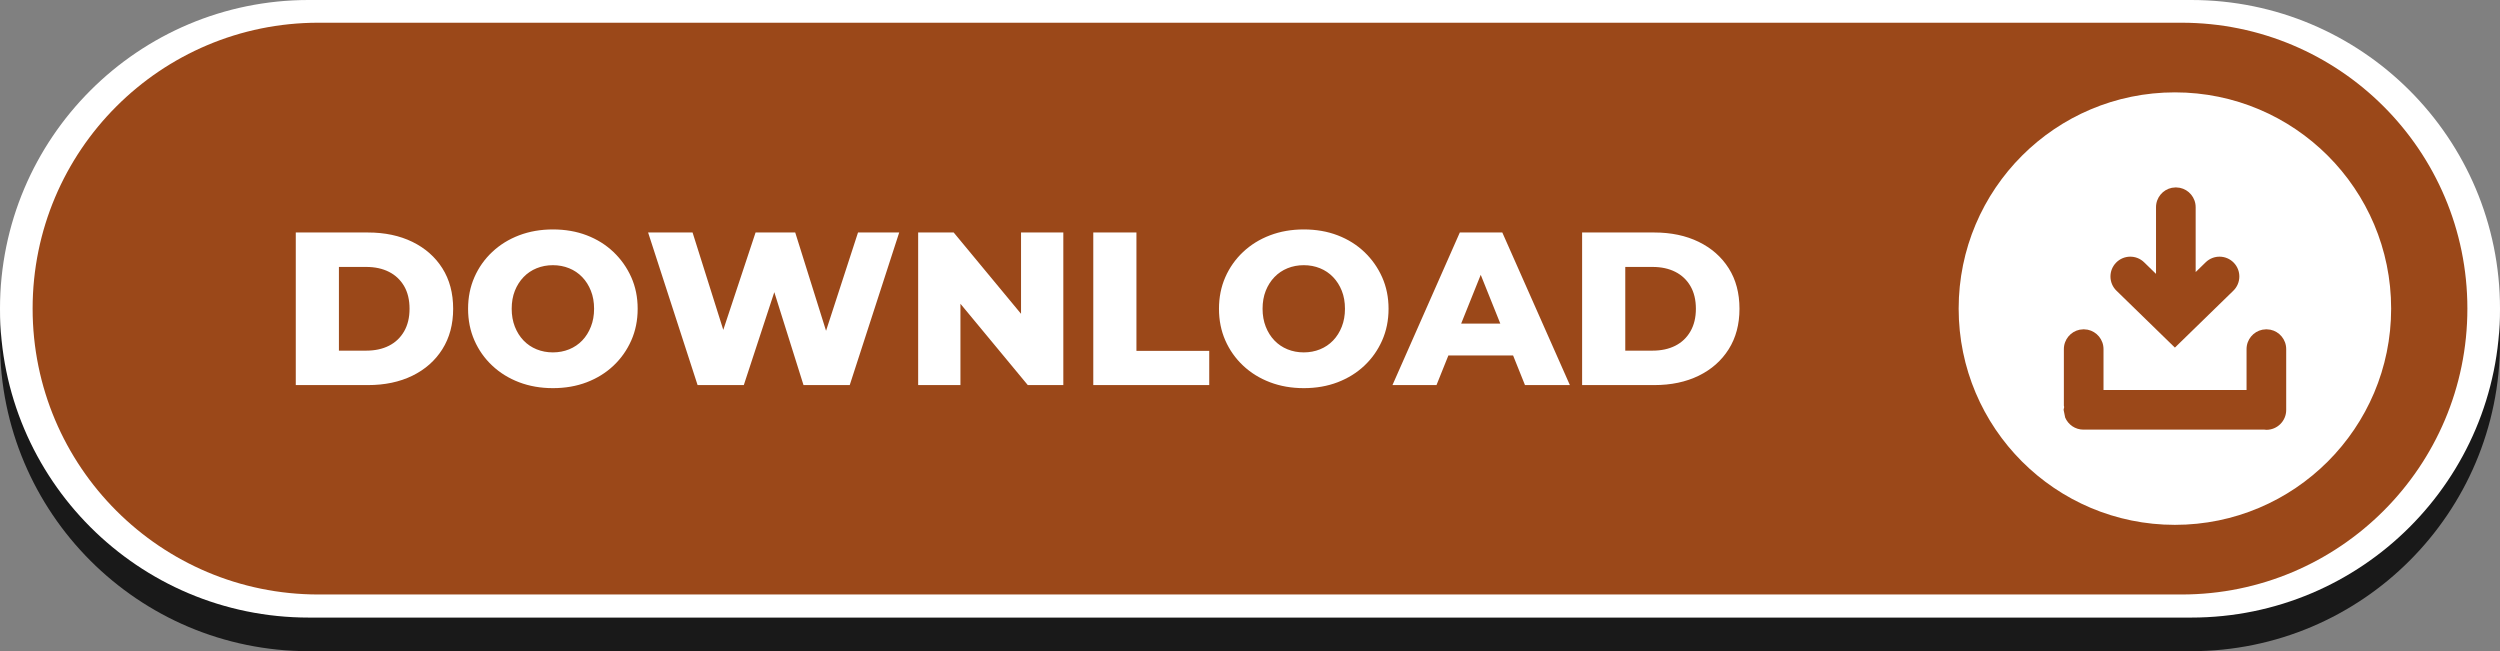
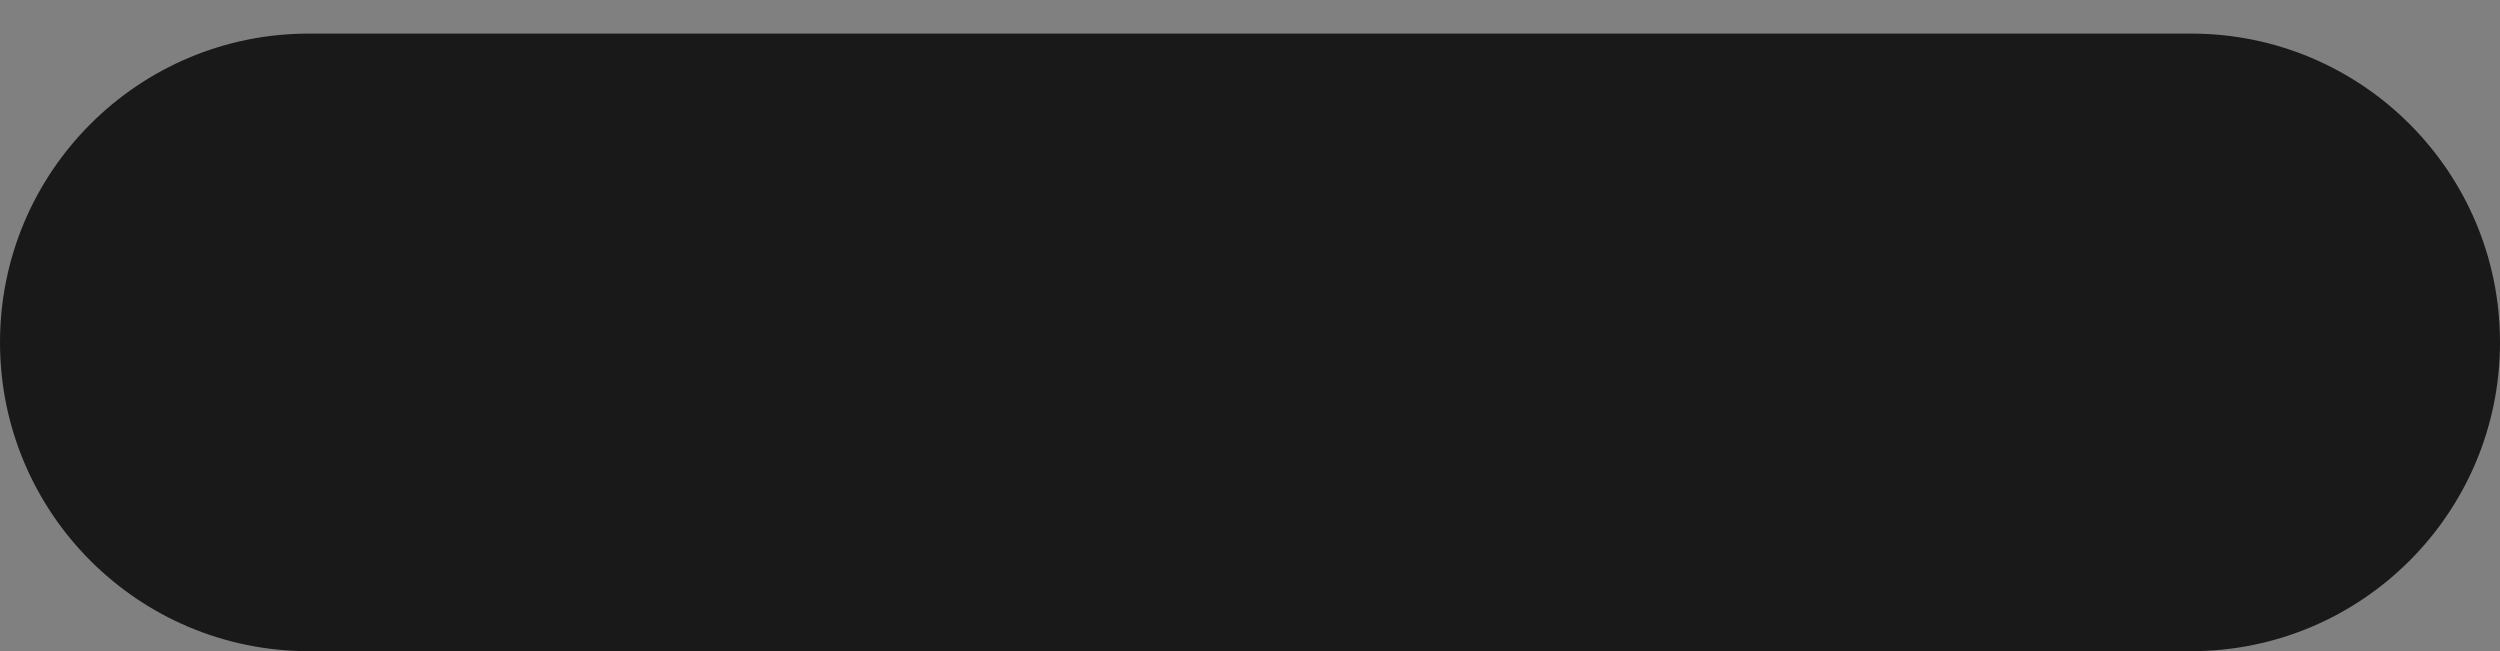
<svg xmlns="http://www.w3.org/2000/svg" fill="#000000" height="1776.7" overflow="hidden" preserveAspectRatio="xMidYMid meet" version="1" viewBox="1.0 1.0 6821.0 1776.7" width="6821" zoomAndPan="magnify">
  <rect x="1.0" y="1.0" width="6821.0" height="1776.7" fill="#808080" stroke="none" />
  <defs>
    <clipPath id="a">
      <path d="M-12587 -7474H-5765V-5696H-12587z" />
    </clipPath>
  </defs>
  <g clip-path="url(#a)" fill-rule="evenodd" transform="translate(12587 7474)">
    <g id="change1_1">
      <path d="M-5765-6538.84C-5765-6073.54-6142.2-5696.33-6607.5-5696.33L-11743.5-5696.33C-12208.8-5696.33-12586-6073.54-12586-6538.84L-12586-6538.84C-12586-7004.14-12208.8-7381.34-11743.5-7381.34L-6607.5-7381.33C-6142.2-7381.33-5765-7004.13-5765-6538.83Z" fill="#191919" />
    </g>
    <g id="change2_1">
-       <path d="M-5765-6630.5C-5765-6165.2-6142.2-5788-6607.5-5788L-11743.5-5788C-12208.8-5788-12586-6165.2-12586-6630.5L-12586-6630.5C-12586-7095.81-12208.8-7473.01-11743.5-7473.01L-6607.5-7473C-6142.2-7473-5765-7095.8-5765-6630.5Z" fill="#ffffff" />
-     </g>
+       </g>
    <g id="change3_1">
-       <path d="M-5854-6631C-5854-6200.22-6203.22-5851-6634-5851L-11717-5851C-12147.8-5851-12497-6200.22-12497-6631L-12497-6631C-12497-7061.79-12147.8-7411.01-11717-7411.01L-6634-7411C-6203.22-7411-5854-7061.78-5854-6631Z" fill="#9b4819" />
-     </g>
+       </g>
    <g id="change2_2">
-       <path d="M-8545.96-6723.18-8599.38-6590.05-8492.54-6590.05ZM-8151.61-6744.7-8151.61-6516.3-8077.28-6516.3C-8053.49-6516.3-8032.78-6520.76-8015.13-6529.68-7997.49-6538.61-7983.71-6551.69-7973.8-6568.94-7963.89-6586.19-7958.94-6606.71-7958.94-6630.5-7958.94-6654.69-7963.89-6675.31-7973.8-6692.36-7983.71-6709.41-7997.49-6722.39-8015.13-6731.31-8032.78-6740.24-8053.49-6744.7-8077.28-6744.7ZM-11661.3-6744.7-11661.3-6516.3-11586.9-6516.3C-11563.1-6516.3-11542.4-6520.76-11524.8-6529.68-11507.1-6538.61-11493.4-6551.69-11483.4-6568.94-11473.5-6586.19-11468.6-6606.71-11468.6-6630.5-11468.6-6654.69-11473.5-6675.31-11483.4-6692.36-11493.4-6709.41-11507.1-6722.39-11524.8-6731.31-11542.4-6740.24-11563.1-6744.7-11586.9-6744.7ZM-9028.8-6749.46C-9044.66-6749.46-9059.42-6746.68-9073.1-6741.13-9086.78-6735.58-9098.67-6727.55-9108.78-6717.04-9118.89-6706.53-9126.82-6694.04-9132.57-6679.57-9138.32-6665.1-9141.19-6648.74-9141.19-6630.5-9141.19-6612.66-9138.32-6596.4-9132.57-6581.73-9126.82-6567.06-9118.89-6554.47-9108.78-6543.96-9098.67-6533.45-9086.78-6525.42-9073.1-6519.87-9059.42-6514.32-9044.66-6511.54-9028.8-6511.54-9012.94-6511.54-8998.17-6514.32-8984.5-6519.87-8970.82-6525.42-8958.92-6533.45-8948.81-6543.96-8938.71-6554.47-8930.78-6567.06-8925.03-6581.73-8919.28-6596.4-8916.4-6612.66-8916.4-6630.5-8916.4-6648.74-8919.28-6665.1-8925.03-6679.57-8930.78-6694.04-8938.71-6706.53-8948.81-6717.04-8958.92-6727.55-8970.82-6735.58-8984.5-6741.13-8998.17-6746.68-9012.94-6749.46-9028.8-6749.46ZM-11077.5-6749.46C-11093.4-6749.46-11108.1-6746.68-11121.8-6741.13-11135.5-6735.58-11147.4-6727.55-11157.5-6717.04-11167.6-6706.53-11175.5-6694.04-11181.3-6679.57-11187-6665.1-11189.9-6648.74-11189.9-6630.5-11189.9-6612.66-11187-6596.4-11181.3-6581.73-11175.5-6567.06-11167.6-6554.47-11157.5-6543.96-11147.4-6533.45-11135.5-6525.42-11121.8-6519.87-11108.1-6514.32-11093.4-6511.54-11077.5-6511.54-11061.7-6511.54-11046.9-6514.32-11033.2-6519.87-11019.5-6525.42-11007.6-6533.45-10997.5-6543.96-10987.4-6554.47-10979.5-6567.06-10973.8-6581.73-10968-6596.4-10965.1-6612.66-10965.1-6630.5-10965.1-6648.74-10968-6665.1-10973.8-6679.57-10979.5-6694.04-10987.4-6706.53-10997.5-6717.04-11007.6-6727.55-11019.5-6735.58-11033.2-6741.13-11046.9-6746.68-11061.7-6749.46-11077.5-6749.46ZM-8269.36-6838.67-8072.52-6838.67C-8026.53-6838.67-7986.09-6830.15-7951.21-6813.1-7916.32-6796.05-7889.06-6772.06-7869.44-6741.13-7849.81-6710.2-7840-6673.32-7840-6630.5-7840-6588.07-7849.81-6551.29-7869.44-6520.17-7889.06-6489.04-7916.32-6464.95-7951.21-6447.9-7986.09-6430.85-8026.53-6422.33-8072.52-6422.33L-8269.36-6422.33ZM-8603.05-6838.67-8487.09-6838.67-8302.74-6422.33-8425.24-6422.33-8457.7-6503.22-8634.22-6503.22-8666.68-6422.33-8786.81-6422.33ZM-9603.09-6838.67-9485.34-6838.67-9485.34-6515.71-9286.72-6515.71-9286.72-6422.33-9603.09-6422.33ZM-10080.9-6838.67-9983.96-6838.67-9800.21-6616.8-9800.21-6838.67-9684.84-6838.67-9684.84-6422.33-9781.77-6422.33-9965.53-6644.2-9965.53-6422.33-10080.9-6422.33ZM-10817.7-6838.67-10696.4-6838.67-10612.6-6572.94-10524.5-6838.67-10416.3-6838.67-10332.2-6570.44-10245-6838.67-10132.6-6838.67-10267.6-6422.33-10393.7-6422.33-10473.4-6675.89-10556.6-6422.33-10682.7-6422.33ZM-11779-6838.67-11582.2-6838.67C-11536.2-6838.67-11495.7-6830.15-11460.8-6813.1-11426-6796.05-11398.7-6772.06-11379.1-6741.13-11359.5-6710.2-11349.6-6673.32-11349.6-6630.5-11349.6-6588.07-11359.5-6551.29-11379.1-6520.17-11398.7-6489.04-11426-6464.95-11460.8-6447.9-11495.7-6430.85-11536.2-6422.33-11582.2-6422.33L-11779-6422.33ZM-9028.8-6847C-8995.1-6847-8964.28-6841.65-8936.33-6830.94-8908.38-6820.23-8884.09-6805.07-8863.48-6785.44-8842.86-6765.81-8826.71-6742.91-8815.01-6716.74-8803.32-6690.57-8797.47-6661.83-8797.47-6630.5-8797.47-6599.17-8803.32-6570.33-8815.01-6543.96-8826.71-6517.59-8842.86-6494.69-8863.48-6475.26-8884.09-6455.83-8908.38-6440.77-8936.33-6430.06-8964.28-6419.35-8995.1-6414-9028.8-6414-9062.1-6414-9092.83-6419.35-9120.97-6430.06-9149.12-6440.77-9173.6-6455.93-9194.42-6475.56-9215.23-6495.19-9231.39-6518.09-9242.88-6544.26-9254.38-6570.43-9260.13-6599.17-9260.13-6630.5-9260.13-6661.83-9254.38-6690.57-9242.88-6716.74-9231.39-6742.91-9215.23-6765.81-9194.42-6785.44-9173.6-6805.07-9149.12-6820.23-9120.97-6830.94-9092.83-6841.65-9062.1-6847-9028.8-6847ZM-11077.5-6847C-11043.8-6847-11013-6841.65-10985-6830.94-10957.1-6820.23-10932.8-6805.07-10912.2-6785.44-10891.6-6765.81-10875.4-6742.91-10863.7-6716.74-10852-6690.57-10846.2-6661.83-10846.2-6630.5-10846.2-6599.17-10852-6570.33-10863.7-6543.96-10875.4-6517.59-10891.6-6494.69-10912.2-6475.26-10932.8-6455.83-10957.1-6440.77-10985-6430.06-11013-6419.35-11043.8-6414-11077.5-6414-11110.8-6414-11141.5-6419.35-11169.7-6430.06-11197.8-6440.77-11222.3-6455.93-11243.1-6475.56-11264-6495.19-11280.1-6518.09-11291.6-6544.26-11303.1-6570.43-11308.9-6599.17-11308.9-6630.5-11308.9-6661.83-11303.1-6690.57-11291.6-6716.74-11280.1-6742.91-11264-6765.81-11243.1-6785.44-11222.3-6805.07-11197.8-6820.23-11169.7-6830.94-11141.5-6841.65-11110.8-6847-11077.5-6847Z" fill="#ffffff" />
-     </g>
+       </g>
    <g id="change2_3">
-       <path d="M-6900.87-6574.57-6911.77-6573.47C-6936.42-6568.43-6954.95-6546.62-6954.95-6520.49L-6954.95-6366.31-6954.16-6362.37-6955.67-6354.89-6951.42-6333.83C-6943.21-6314.42-6923.99-6300.8-6901.59-6300.8L-6407.5-6300.8-6402.41-6300.29C-6372.54-6300.29-6348.33-6324.5-6348.33-6354.37L-6348.33-6520.49C-6348.33-6546.62-6366.87-6568.43-6391.51-6573.47L-6402.41-6574.57-6413.31-6573.47C-6437.96-6568.43-6456.5-6546.62-6456.5-6520.49L-6456.5-6408.97-6846.79-6408.97-6846.79-6520.49C-6846.79-6546.62-6865.32-6568.43-6889.97-6573.47ZM-6649.44-6961.71-6660.34-6960.61C-6684.99-6955.57-6703.53-6933.76-6703.53-6907.63L-6703.53-6725.75-6736-6757.37C-6746.7-6767.78-6760.61-6772.88-6774.45-6772.7-6788.29-6772.51-6802.06-6767.05-6812.48-6756.35-6833.32-6734.94-6832.86-6700.7-6811.46-6679.87L-6652.13-6524.72-6652-6524.86-6651.87-6524.72-6492.54-6679.87C-6471.14-6700.7-6470.68-6734.94-6491.52-6756.35-6512.36-6777.75-6546.6-6778.2-6568-6757.37L-6595.36-6730.73-6595.36-6907.63C-6595.36-6933.76-6613.9-6955.57-6638.54-6960.61ZM-6652-7221C-6326.15-7221-6062-6956.85-6062-6631-6062-6305.15-6326.15-6041-6652-6041-6977.85-6041-7242-6305.15-7242-6631-7242-6956.85-6977.85-7221-6652-7221Z" fill="#ffffff" />
-     </g>
+       </g>
  </g>
</svg>